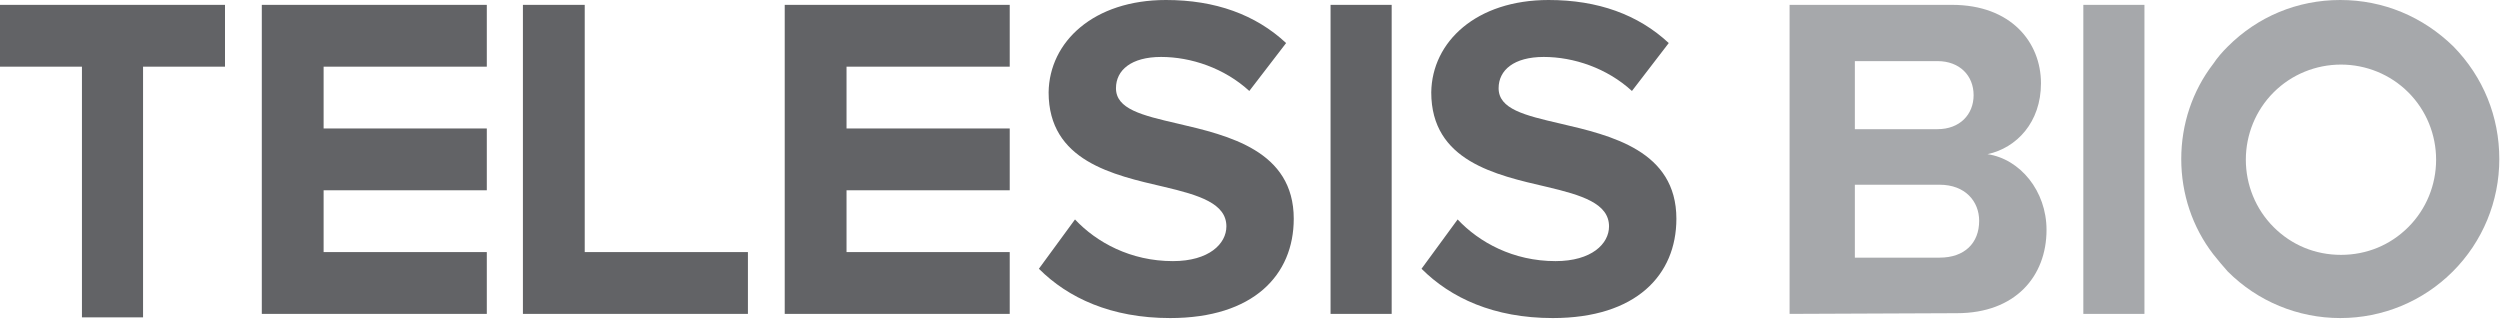
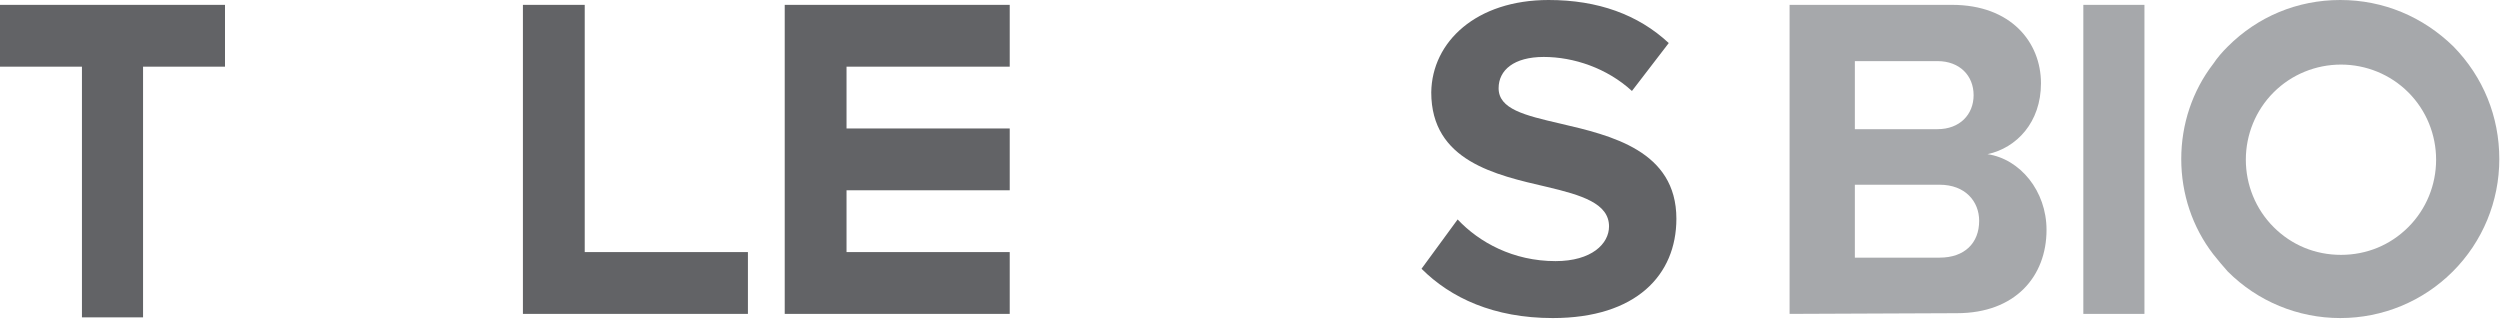
<svg xmlns="http://www.w3.org/2000/svg" version="1.1" id="uuid-1018f4c5-26c6-43fc-8202-3f7286720f32" x="0px" y="0px" viewBox="0 0 360 45.9" style="enable-background:new 0 0 360 45.9;" xml:space="preserve">
  <style type="text/css">
	.st0{fill:#626366;}
	.st1{fill:#A6A8AB;}
</style>
  <polygon class="st0" points="32.4,0.7 20.6,0.7 11.8,0.7 0,0.7 0,9.6 11.8,9.6 11.8,45.7 20.6,45.7 20.6,9.6 32.4,9.6 " />
-   <polygon class="st0" points="70.1,9.6 70.1,0.7 37.7,0.7 37.7,45.2 70.1,45.2 70.1,36.3 46.6,36.3 46.6,27.4 70.1,27.4 70.1,18.5   46.6,18.5 46.6,9.6 " />
  <polygon class="st0" points="145.4,9.6 145.4,0.7 113,0.7 113,45.2 145.4,45.2 145.4,36.3 121.9,36.3 121.9,27.4 145.4,27.4   145.4,18.5 121.9,18.5 121.9,9.6 " />
  <polygon class="st0" points="84.2,0.7 75.3,0.7 75.3,45.2 107.7,45.2 107.7,36.3 84.2,36.3 84.2,18.5 84.2,9.6 " />
-   <polygon class="st0" points="200.4,9.6 200.4,0.7 191.6,0.7 191.6,45.2 200.4,45.2 200.4,18.5 " />
  <path class="st1" d="M353.3,6.7C348.9,2.4,343.2,0,337,0s-11.9,2.4-16.2,6.7c-0.8,0.8-1.5,1.6-2.1,2.5c-3,3.9-4.6,8.7-4.6,13.7  s1.6,9.8,4.6,13.7c0.7,0.9,1.4,1.7,2.1,2.5c4.3,4.3,10.1,6.7,16.2,6.7s11.9-2.4,16.2-6.7c4.3-4.3,6.7-10.1,6.7-16.2  S357.6,11.1,353.3,6.7L353.3,6.7z M346.8,32.7c-2.6,2.6-6,4-9.7,4s-7.1-1.4-9.7-4c-2.6-2.6-4-6.1-4-9.7s1.4-7.1,4-9.7  c2.6-2.6,6.1-4,9.7-4s7.1,1.4,9.7,4c2.6,2.6,4,6.1,4,9.7S349.4,30.1,346.8,32.7z" />
  <polygon class="st1" points="308.8,9.6 308.8,0.7 300,0.7 300,45.2 308.8,45.2 308.8,18.5 " />
-   <path class="st0" d="M154.8,31.6c3.1,3.3,8,6,14.1,6c5.2,0,7.7-2.5,7.7-5c0-3.3-3.9-4.5-9-5.7c-7.3-1.7-16.6-3.7-16.6-13.6  C151.1,6,157.5,0,167.9,0c7.1,0,12.9,2.1,17.3,6.2l-5.3,6.9c-3.6-3.3-8.4-4.9-12.7-4.9s-6.5,1.9-6.5,4.5c0,3,3.7,3.9,8.9,5.1  c7.3,1.7,16.7,3.9,16.7,13.7c0,8.1-5.8,14.3-17.8,14.3c-8.5,0-14.7-2.9-18.9-7.1L154.8,31.6L154.8,31.6z" />
  <path class="st0" d="M209.9,31.6c3.1,3.3,8,6,14.1,6c5.2,0,7.7-2.5,7.7-5c0-3.3-3.9-4.5-9-5.7c-7.3-1.7-16.6-3.7-16.6-13.6  C206.2,6,212.6,0,223,0c7.1,0,12.9,2.1,17.3,6.2l-5.3,6.9c-3.6-3.3-8.4-4.9-12.7-4.9s-6.5,1.9-6.5,4.5c0,3,3.7,3.9,8.9,5.1  c7.3,1.7,16.7,3.9,16.7,13.7c0,8.1-5.8,14.3-17.8,14.3c-8.5,0-14.7-2.9-18.9-7.1L209.9,31.6L209.9,31.6z" />
  <path class="st1" d="M257.7,45.2V0.7h23.4c8.5,0,12.8,5.4,12.8,11.3c0,5.6-3.5,9.3-7.7,10.2c4.7,0.7,8.5,5.3,8.5,10.9  c0,6.7-4.5,12-12.9,12L257.7,45.2L257.7,45.2z M267.1,18.6H279c3.2,0,5.2-2.1,5.2-4.9s-2-4.9-5.2-4.9h-11.9V18.6z M267.1,37.1h12.2  c3.6,0,5.7-2.1,5.7-5.3c0-2.8-2-5.2-5.7-5.2h-12.2V37.1L267.1,37.1z" />
</svg>